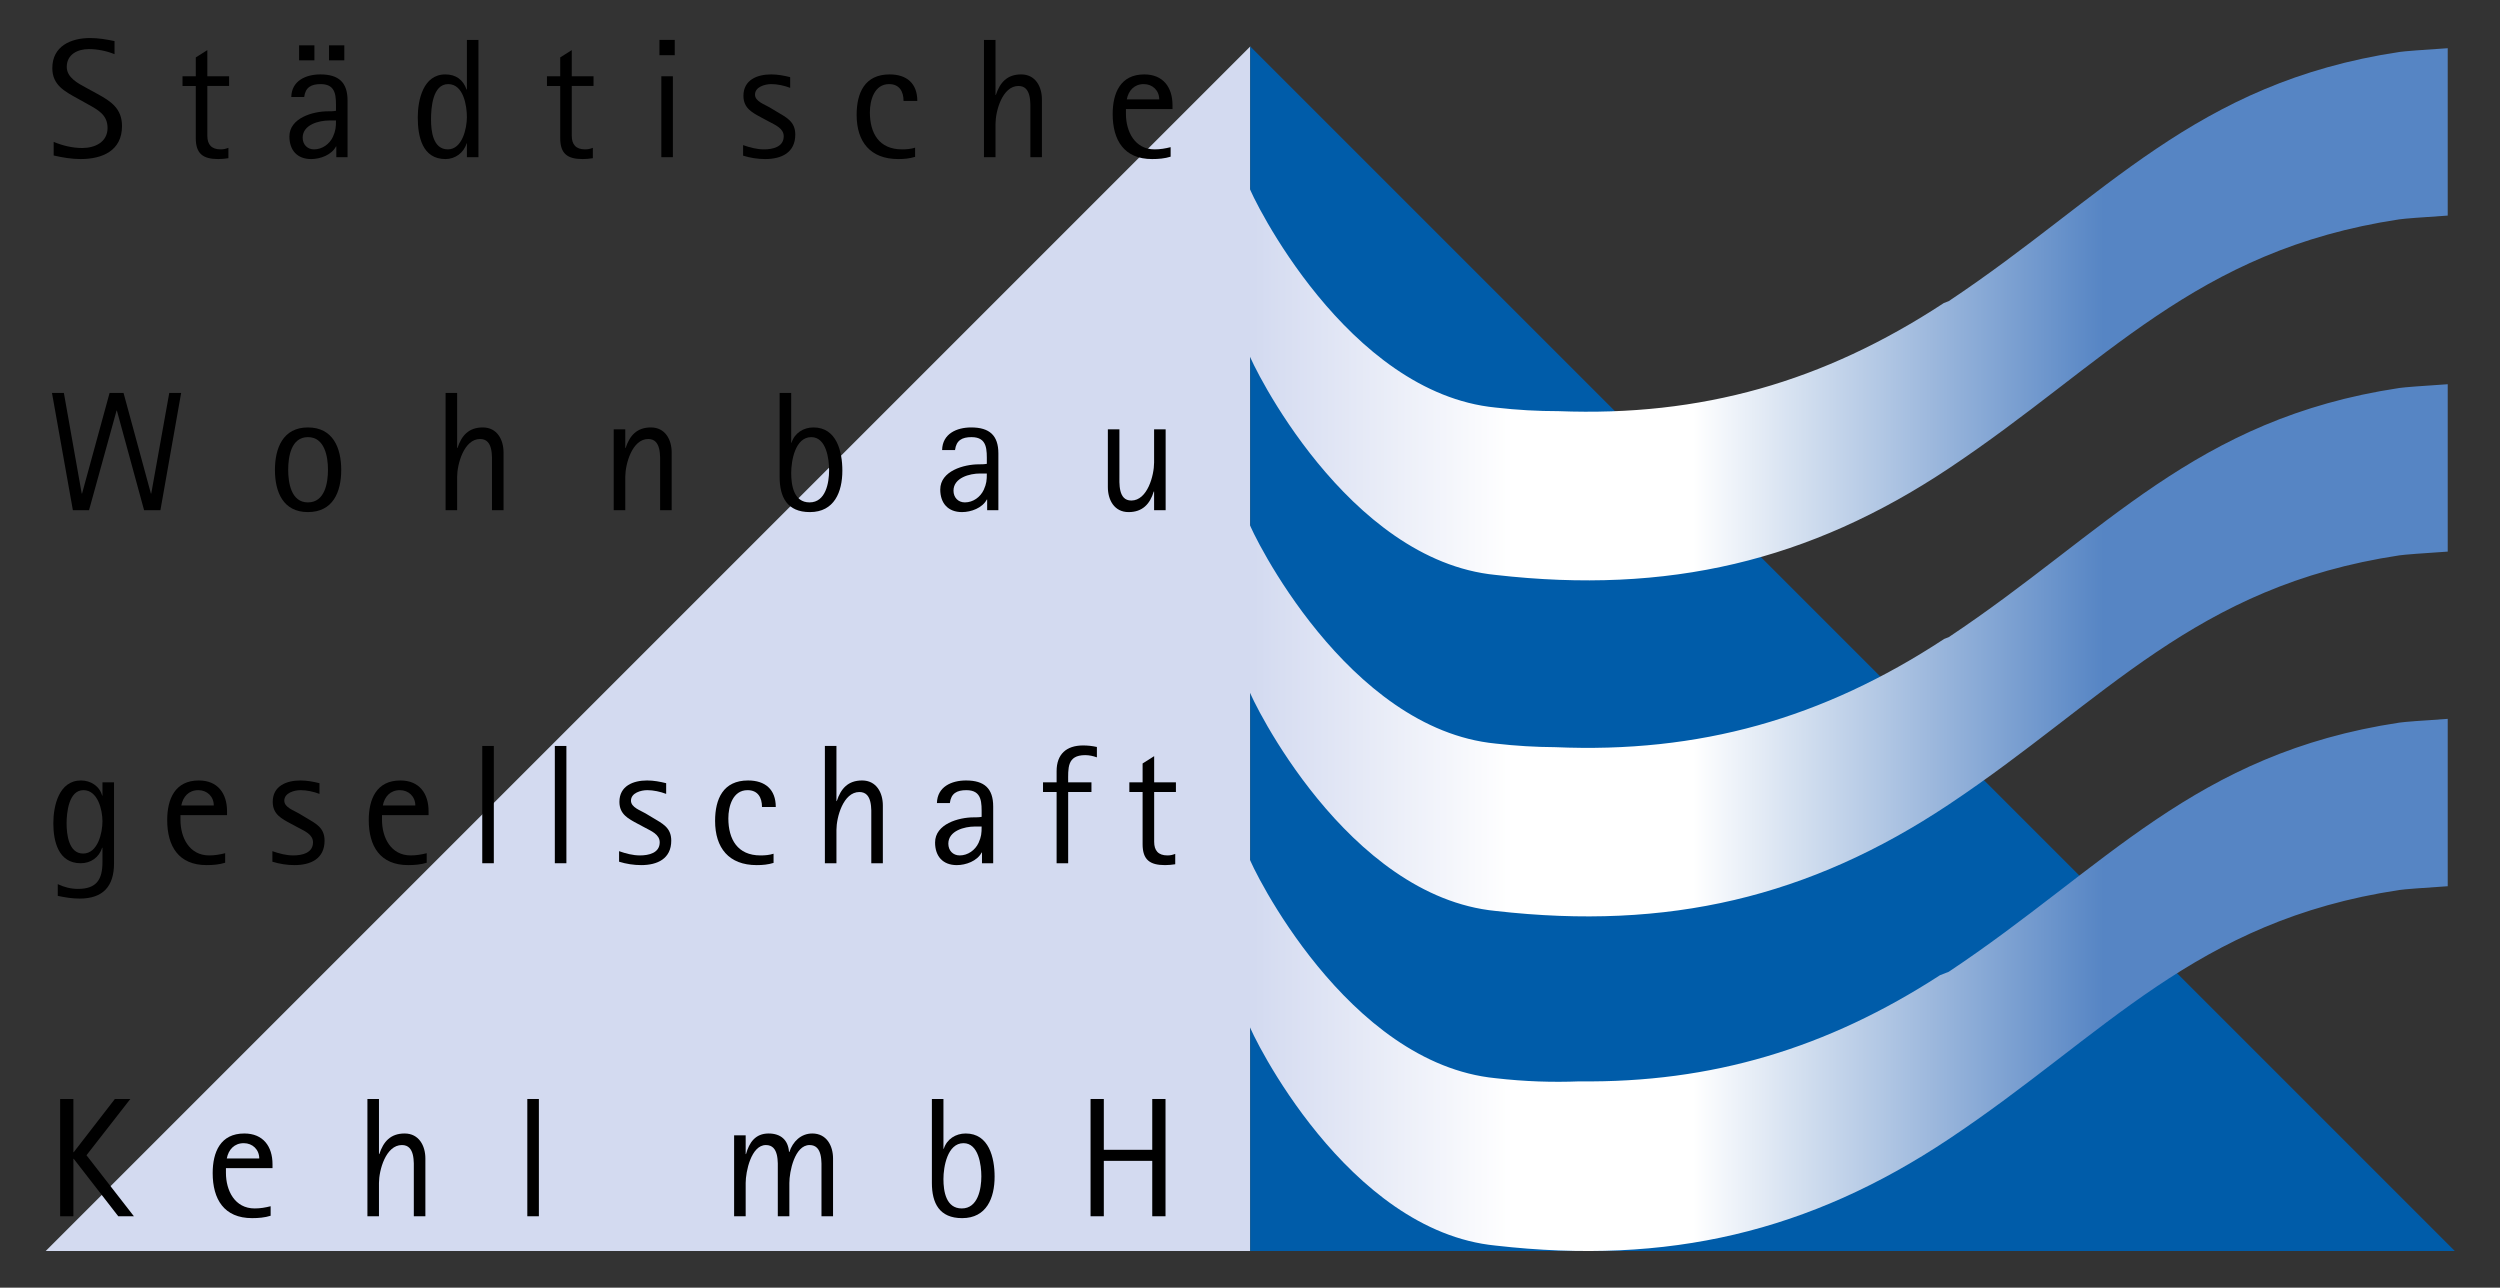
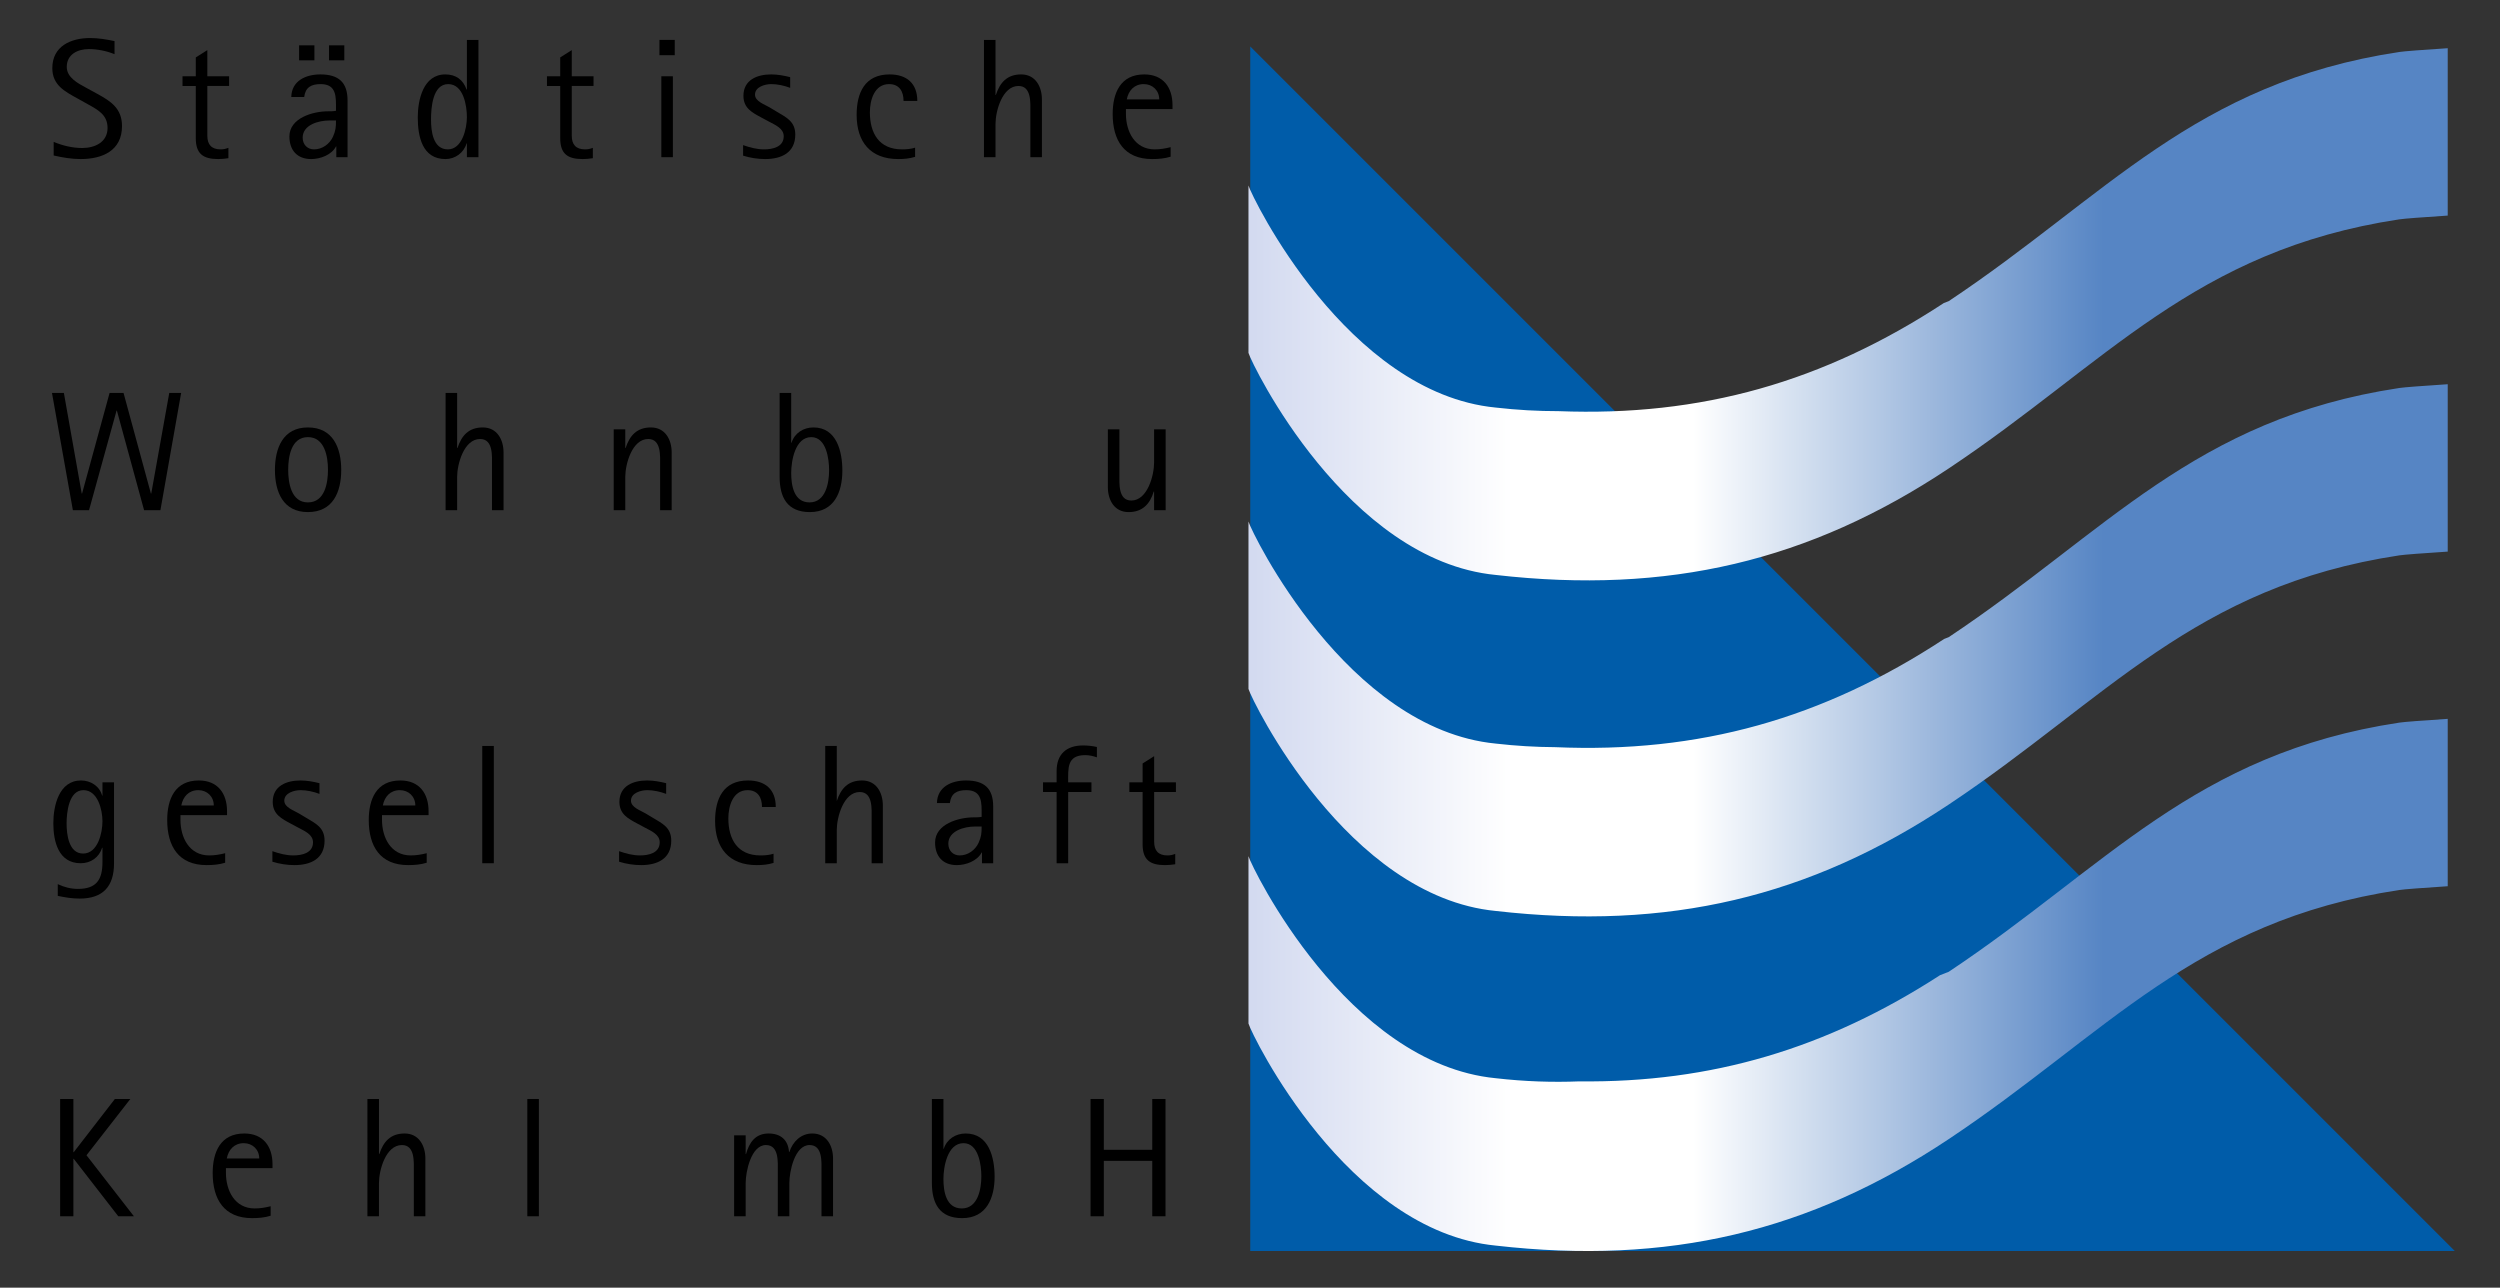
<svg xmlns="http://www.w3.org/2000/svg" xmlns:ns1="http://sodipodi.sourceforge.net/DTD/sodipodi-0.dtd" xmlns:ns2="http://www.inkscape.org/namespaces/inkscape" version="1.1" id="svg2" xml:space="preserve" width="188.973" height="97.333" viewBox="0 0 188.973 97.333" ns1:docname="Wohnbau_Logo.eps">
  <rect x="0" y="0" width="188.973" height="97.333" fill="#333333" stroke="none" />
  <defs id="defs6">
    <clipPath clipPathUnits="userSpaceOnUse" id="clipPath96">
      <path d="m 1388.01,702.84 c -14.21,-0.93 -24.7,-1.711 -27.45,-2.137 -116.3,-17.535 -166.19,-81.84 -255.51,-141.285 l -2.82,-1.105 c -68.34,-44.782 -137.625,-64.43 -218.488,-61.282 -11.48,-0.011 -23.301,0.629 -35.551,2.028 -84.293,8.203 -138.265,119.242 -140.23,125.921 v -94.91 c 1.965,-6.679 55.937,-117.718 140.23,-125.922 97.672,-11.156 177.789,7.778 256.839,60.387 89.32,59.449 139.23,123.723 255.53,141.258 2.75,0.426 13.24,1.203 27.45,2.137 z M 707.961,434.441 v -94.914 c 1.965,-6.675 55.937,-117.714 140.23,-125.918 97.672,-11.156 177.789,7.723 256.839,60.336 89.32,59.45 139.23,123.774 255.53,141.309 2.75,0.426 13.24,1.203 27.45,2.133 v 94.914 c -14.21,-0.934 -24.7,-1.711 -27.45,-2.137 -116.3,-17.535 -166.19,-81.844 -255.51,-141.289 l -2.57,-1.004 c -69,-45.277 -138.937,-64.941 -220.781,-61.375 -10.84,0.059 -21.984,0.707 -33.508,2.024 -84.293,8.203 -138.265,119.238 -140.23,125.921 z m 0,-189.757 v -94.911 c 1.965,-6.679 55.937,-117.714 140.23,-125.918 97.672,-11.156 177.789,7.762 256.839,60.375 89.32,59.446 139.23,123.731 255.53,141.266 2.75,0.43 13.24,1.207 27.45,2.137 v 94.914 c -14.21,-0.934 -24.7,-1.711 -27.45,-2.137 -116.3,-17.539 -166.19,-81.844 -255.51,-141.289 l -4.97,-1.949 c -64.3,-41.617 -129.514,-61.039 -204.517,-60.192 -15.161,-0.613 -30.875,-0.097 -47.372,1.786 -84.293,8.203 -138.265,119.242 -140.23,125.918 z" id="path94" />
    </clipPath>
    <linearGradient x1="0" y1="0" x2="1" y2="0" gradientUnits="userSpaceOnUse" gradientTransform="matrix(747.832,0,0,-747.832,708.97,20.774)" spreadMethod="pad" id="linearGradient110">
      <stop style="stop-opacity:1;stop-color:#d3daf0" offset="0" id="stop98" />
      <stop style="stop-opacity:1;stop-color:#ffffff" offset="0.198" id="stop100" />
      <stop style="stop-opacity:1;stop-color:#ffffff" offset="0.335" id="stop102" />
      <stop style="stop-opacity:1;stop-color:#5685c4" offset="0.648" id="stop104" />
      <stop style="stop-opacity:1;stop-color:#5685c4" offset="0.896" id="stop106" />
      <stop style="stop-opacity:1;stop-color:#5685c4" offset="1" id="stop108" />
    </linearGradient>
  </defs>
  <ns1:namedview pagecolor="#ffffff" bordercolor="#666666" borderopacity="1" objecttolerance="10" gridtolerance="10" guidetolerance="10" ns2:pageopacity="0" ns2:pageshadow="2" ns2:window-width="640" ns2:window-height="480" id="namedview4" />
  <g id="g10" ns2:groupmode="layer" ns2:label="ink_ext_XXXXXX" transform="matrix(1.333,0,0,-1.333,0,97.333)">
    <g id="g12" transform="scale(0.1)">
-       <path d="M 708.969,703.836 25.906,20.773 H 708.969 Z" style="fill:#d3daf0;fill-opacity:1;fill-rule:nonzero;stroke:none" id="path14" />
      <path d="M 75.93,40.484 49.039,75.086 73.906,106.988 H 65.137 L 41.809,76.82 H 41.617 V 106.988 H 34.102 V 40.484 h 7.516 v 32.578 h 0.191 L 67.066,40.484 h 8.863" style="fill:#000000;fill-opacity:1;fill-rule:nonzero;stroke:none" id="path16" />
      <path d="m 154.531,67.762 v 2.215 c 0,10.121 -5.304,17.445 -16.004,17.445 -13.492,0 -17.925,-10.504 -17.925,-22.457 0,-14.844 6.457,-25.543 22.359,-25.543 3.566,0 7.137,0.289 10.508,1.351 v 5.399 c -3.086,-0.773 -5.875,-1.254 -9.063,-1.254 -11.273,0 -16.285,10.117 -16.285,20.145 v 2.699 z m -7.519,5.492 h -18.414 c 0.965,5.012 4.246,8.676 9.64,8.676 5.012,0 8.774,-3.664 8.774,-8.676" style="fill:#000000;fill-opacity:1;fill-rule:nonzero;stroke:none" id="path18" />
      <path d="m 241.215,40.484 v 32.77 c 0,7.227 -3.664,14.168 -11.758,14.168 -8.004,0 -12.047,-4.625 -14.359,-11.664 h -0.2 v 31.23 h -6.55 V 40.484 h 6.55 V 59.375 c 0,7.227 3.86,21.492 13.016,21.492 7.52,0 6.746,-9.734 6.746,-14.938 V 40.484 h 6.555" style="fill:#000000;fill-opacity:1;fill-rule:nonzero;stroke:none" id="path20" />
      <path d="M 305.578,40.484 V 106.988 H 299.02 V 40.484 h 6.558" style="fill:#000000;fill-opacity:1;fill-rule:nonzero;stroke:none" id="path22" />
      <path d="m 472.387,40.484 v 32.77 c 0,7.227 -3.664,14.168 -11.758,14.168 -6.461,0 -11.086,-4.625 -13.016,-10.504 h -0.191 c -0.481,6.844 -4.727,10.504 -11.567,10.504 -7.519,0 -10.984,-5.106 -12.82,-11.664 h -0.191 v 10.605 h -6.559 V 40.484 h 6.559 V 59.375 c 0,6.359 3.082,21.492 11.472,21.492 7.516,0 6.747,-9.734 6.747,-14.938 V 40.484 h 6.55 V 59.375 c 0,6.359 2.989,21.492 11.473,21.492 7.516,0 6.746,-9.734 6.746,-14.938 V 40.484 h 6.555" style="fill:#000000;fill-opacity:1;fill-rule:nonzero;stroke:none" id="path24" />
      <path d="m 564.004,62.941 c 0,10.699 -3.18,24.48 -16.383,24.48 -5.691,0 -10.703,-3.18 -12.437,-8.672 h -0.196 v 28.238 h -6.55 V 59.375 c 0,-11.473 4.238,-19.953 17.152,-19.953 13.883,0 18.414,11.469 18.414,23.52 z m -7.52,0.191 c 0,-7.133 -1.925,-18.215 -11.086,-18.215 -8.964,0 -10.41,9.734 -10.41,16.672 0,6.844 2.223,20.34 11.375,20.34 8.578,0 10.121,-12.434 10.121,-18.797" style="fill:#000000;fill-opacity:1;fill-rule:nonzero;stroke:none" id="path26" />
      <path d="m 660.918,40.484 v 66.504 h -7.52 V 78.172 H 625.93 v 28.816 h -7.52 V 40.484 h 7.52 v 31.422 h 27.468 V 40.484 h 7.52" style="fill:#000000;fill-opacity:1;fill-rule:nonzero;stroke:none" id="path28" />
      <path d="m 64.656,240.57 v 45.981 h -6.555 v -7.52 h -0.191 c -1.449,5.399 -6.559,8.578 -11.957,8.578 -12.531,0 -15.711,-14.363 -15.711,-24.289 0,-10.312 2.894,-22.652 15.52,-22.652 5.691,0 10.41,3.277 12.149,8.773 h 0.191 v -8.097 c 0,-9.832 -3.281,-15.231 -13.883,-15.231 -4.047,0 -7.805,0.965 -11.469,2.7 v -6.653 c 4.242,-0.867 8,-1.539 12.434,-1.539 13.207,0 19.473,6.938 19.473,19.949 z m -6.555,23.907 c 0,-6.555 -2.606,-18.313 -10.984,-18.313 -8.199,0 -9.355,10.988 -9.355,17.059 0,5.976 1.156,18.89 9.547,18.89 8.188,0 10.793,-11.273 10.793,-17.636" style="fill:#000000;fill-opacity:1;fill-rule:nonzero;stroke:none" id="path30" />
      <path d="m 128.746,267.945 v 2.219 c 0,10.121 -5.301,17.445 -16.004,17.445 -13.492,0 -17.926,-10.504 -17.926,-22.457 0,-14.843 6.457,-25.543 22.364,-25.543 3.562,0 7.133,0.289 10.504,1.348 v 5.398 c -3.082,-0.773 -5.879,-1.253 -9.059,-1.253 -11.277,0 -16.289,10.121 -16.289,20.144 v 2.699 z m -7.519,5.496 h -18.411 c 0.961,5.012 4.239,8.672 9.641,8.672 5.012,0 8.77,-3.66 8.77,-8.672" style="fill:#000000;fill-opacity:1;fill-rule:nonzero;stroke:none" id="path32" />
      <path d="m 184.051,253.488 c 0,7.52 -5.106,9.735 -10.696,13.11 l -3.859,2.312 c -2.695,1.641 -8.285,3.375 -8.285,7.231 0,4.433 5.684,5.972 9.25,5.972 3.473,0 7.422,-0.863 10.699,-2.117 v 6.07 c -3.566,0.868 -7.035,1.543 -10.797,1.543 -7.906,0 -15.711,-3.086 -15.711,-12.144 0,-7.035 5.012,-9.543 10.411,-12.434 l 4.148,-2.218 c 3.371,-1.829 8.285,-3.758 8.285,-8.29 0,-6.07 -6.262,-7.421 -11.176,-7.421 -4.054,0 -8.004,1.062 -11.859,2.41 v -5.977 c 4.051,-1.254 8.289,-1.926 12.531,-1.926 9.156,0 17.059,3.567 17.059,13.879" style="fill:#000000;fill-opacity:1;fill-rule:nonzero;stroke:none" id="path34" />
      <path d="m 243.027,267.945 v 2.219 c 0,10.121 -5.3,17.445 -16,17.445 -13.496,0 -17.925,-10.504 -17.925,-22.457 0,-14.843 6.457,-25.543 22.359,-25.543 3.57,0 7.133,0.289 10.508,1.348 v 5.398 c -3.086,-0.773 -5.879,-1.253 -9.059,-1.253 -11.281,0 -16.293,10.121 -16.293,20.144 v 2.699 z m -7.515,5.496 h -18.41 c 0.961,5.012 4.238,8.672 9.636,8.672 5.016,0 8.774,-3.66 8.774,-8.672" style="fill:#000000;fill-opacity:1;fill-rule:nonzero;stroke:none" id="path36" />
      <path d="m 280.023,240.668 v 66.508 h -6.554 v -66.508 h 6.554" style="fill:#000000;fill-opacity:1;fill-rule:nonzero;stroke:none" id="path38" />
-       <path d="m 321.18,240.668 v 66.508 h -6.559 v -66.508 h 6.559" style="fill:#000000;fill-opacity:1;fill-rule:nonzero;stroke:none" id="path40" />
      <path d="m 380.645,253.488 c 0,7.52 -5.11,9.735 -10.7,13.11 l -3.855,2.312 c -2.695,1.641 -8.289,3.375 -8.289,7.231 0,4.433 5.687,5.972 9.254,5.972 3.472,0 7.422,-0.863 10.699,-2.117 v 6.07 c -3.566,0.868 -7.035,1.543 -10.797,1.543 -7.902,0 -15.711,-3.086 -15.711,-12.144 0,-7.035 5.012,-9.543 10.41,-12.434 l 4.145,-2.218 c 3.375,-1.829 8.293,-3.758 8.293,-8.29 0,-6.07 -6.27,-7.421 -11.184,-7.421 -4.051,0 -8,1.062 -11.855,2.41 v -5.977 c 4.047,-1.254 8.289,-1.926 12.531,-1.926 9.152,0 17.059,3.567 17.059,13.879" style="fill:#000000;fill-opacity:1;fill-rule:nonzero;stroke:none" id="path42" />
      <path d="m 439.91,272.57 c 0,9.934 -5.972,15.039 -15.711,15.039 -14.074,0 -18.699,-10.41 -18.699,-22.941 0,-15.324 7.809,-25.059 23.613,-25.059 3.375,0 6.364,0.289 9.543,1.25 v 5.207 c -2.406,-0.769 -4.91,-0.964 -7.422,-0.964 -13.011,0 -18.214,9.16 -18.214,21.015 0,6.844 2.503,15.996 10.89,15.996 5.879,0 8.192,-4.238 8.192,-9.543 h 7.808" style="fill:#000000;fill-opacity:1;fill-rule:nonzero;stroke:none" id="path44" />
-       <path d="m 500.629,240.668 v 32.773 c 0,7.227 -3.66,14.168 -11.762,14.168 -7.996,0 -12.047,-4.629 -14.359,-11.664 h -0.192 v 31.231 h -6.554 v -66.508 h 6.554 v 18.895 c 0,7.226 3.86,21.492 13.012,21.492 7.52,0 6.75,-9.735 6.75,-14.938 v -25.449 h 6.551" style="fill:#000000;fill-opacity:1;fill-rule:nonzero;stroke:none" id="path46" />
+       <path d="m 500.629,240.668 v 32.773 c 0,7.227 -3.66,14.168 -11.762,14.168 -7.996,0 -12.047,-4.629 -14.359,-11.664 v 31.231 h -6.554 v -66.508 h 6.554 v 18.895 c 0,7.226 3.86,21.492 13.012,21.492 7.52,0 6.75,-9.735 6.75,-14.938 v -25.449 h 6.551" style="fill:#000000;fill-opacity:1;fill-rule:nonzero;stroke:none" id="path46" />
      <path d="m 563.199,240.668 v 32.195 c 0,10.215 -5.011,14.746 -15.418,14.746 -8.191,0 -16.293,-3.566 -16.484,-12.82 h 7.324 c 0.676,5.496 3.953,7.324 9.352,7.324 9.156,0 8.672,-7.324 8.672,-14.168 v -0.965 c -1.54,-0.285 -2.985,-0.285 -4.528,-0.285 -8.48,0 -21.875,-3.761 -21.875,-14.269 0,-7.805 4.426,-12.817 12.332,-12.817 5.11,0 11.567,2.313 14.071,7.133 h 0.199 v -6.074 z m -6.554,20.82 c 0,-3.855 -0.192,-5.785 -1.731,-9.254 -1.93,-4.144 -6.074,-7.132 -10.699,-7.132 -3.856,0 -6.457,2.796 -6.457,6.652 0,7.324 9.156,9.734 15.035,9.734 h 3.852" style="fill:#000000;fill-opacity:1;fill-rule:nonzero;stroke:none" id="path48" />
      <path d="m 622.008,300.719 v 5.879 c -2.606,0.578 -5.207,0.867 -7.809,0.867 -9.547,0 -15.039,-5.012 -15.039,-14.555 v -6.359 h -7.711 v -5.496 h 7.711 v -40.387 h 6.555 v 40.387 h 13.203 v 5.496 h -13.203 c 0,7.902 -0.774,15.422 9.637,15.422 2.316,0 4.437,-0.485 6.656,-1.254" style="fill:#000000;fill-opacity:1;fill-rule:nonzero;stroke:none" id="path50" />
      <path d="m 666.816,281.055 v 5.496 h -12.339 v 14.844 l -6.555,-4.149 v -10.695 h -7.516 v -5.496 h 7.516 v -29.59 c 0,-8.867 4.148,-11.856 12.723,-11.856 1.929,0 3.859,0.192 5.781,0.481 v 5.879 c -1.637,-0.578 -2.602,-0.867 -4.43,-0.867 -5.207,0 -7.519,2.796 -7.519,7.711 v 28.242 h 12.339" style="fill:#000000;fill-opacity:1;fill-rule:nonzero;stroke:none" id="path52" />
      <path d="M 102.727,507.363 H 95.981 L 85.766,450.301 H 85.574 L 70.051,507.363 H 62.145 L 46.535,450.301 h -0.195 l -10.121,57.062 h -6.742 l 11.851,-66.508 h 9.156 l 15.617,56.485 h 0.191 l 15.422,-56.485 h 9.254 l 11.758,66.508" style="fill:#000000;fill-opacity:1;fill-rule:nonzero;stroke:none" id="path54" />
      <path d="m 193.496,463.699 c 0,12.434 -4.625,24.098 -18.891,24.098 -14.171,0 -18.699,-11.762 -18.699,-24.098 0,-12.34 4.528,-23.906 18.699,-23.906 14.266,0 18.891,11.473 18.891,23.906 z m -7.516,0.098 c 0,-7.426 -1.738,-18.508 -11.375,-18.508 -9.542,0 -11.183,11.18 -11.183,18.508 0,7.324 1.641,18.504 11.183,18.504 9.543,0 11.375,-11.082 11.375,-18.504" style="fill:#000000;fill-opacity:1;fill-rule:nonzero;stroke:none" id="path56" />
      <path d="m 285.539,440.855 v 32.77 c 0,7.23 -3.66,14.172 -11.762,14.172 -8,0 -12.047,-4.629 -14.359,-11.664 h -0.195 v 31.23 h -6.551 v -66.508 h 6.551 v 18.891 c 0,7.231 3.859,21.496 13.015,21.496 7.516,0 6.746,-9.738 6.746,-14.941 v -25.446 h 6.555" style="fill:#000000;fill-opacity:1;fill-rule:nonzero;stroke:none" id="path58" />
      <path d="m 380.879,440.855 v 32.77 c 0,7.23 -3.66,14.172 -11.758,14.172 -8,0 -12.047,-4.629 -14.359,-11.664 h -0.192 v 10.601 h -6.558 v -45.879 h 6.558 v 18.891 c 0,7.231 3.852,21.496 13.008,21.496 7.52,0 6.746,-9.738 6.746,-14.941 v -25.446 h 6.555" style="fill:#000000;fill-opacity:1;fill-rule:nonzero;stroke:none" id="path60" />
      <path d="m 477.668,463.313 c 0,10.699 -3.184,24.484 -16.383,24.484 -5.691,0 -10.703,-3.184 -12.437,-8.676 h -0.192 v 28.242 h -6.554 v -47.617 c 0,-11.469 4.242,-19.953 17.156,-19.953 13.879,0 18.41,11.473 18.41,23.52 z m -7.52,0.195 c 0,-7.137 -1.925,-18.219 -11.085,-18.219 -8.961,0 -10.407,9.734 -10.407,16.676 0,6.844 2.215,20.336 11.371,20.336 8.582,0 10.121,-12.434 10.121,-18.793" style="fill:#000000;fill-opacity:1;fill-rule:nonzero;stroke:none" id="path62" />
-       <path d="m 566.141,440.855 v 32.192 c 0,10.219 -5.012,14.75 -15.422,14.75 -8.196,0 -16.293,-3.567 -16.485,-12.82 h 7.325 c 0.679,5.492 3.957,7.324 9.355,7.324 9.156,0 8.676,-7.324 8.676,-14.168 v -0.965 c -1.539,-0.289 -2.988,-0.289 -4.531,-0.289 -8.485,0 -21.879,-3.758 -21.879,-14.266 0,-7.804 4.433,-12.82 12.336,-12.82 5.109,0 11.566,2.316 14.074,7.133 h 0.187 v -6.071 z m -6.551,20.821 c 0,-3.856 -0.192,-5.785 -1.738,-9.254 -1.926,-4.145 -6.071,-7.133 -10.7,-7.133 -3.851,0 -6.461,2.797 -6.461,6.649 0,7.328 9.161,9.738 15.039,9.738 h 3.86" style="fill:#000000;fill-opacity:1;fill-rule:nonzero;stroke:none" id="path64" />
      <path d="m 660.992,440.855 v 45.879 h -6.551 v -18.89 c 0,-7.231 -3.761,-21.496 -12.918,-21.496 -7.519,0 -6.75,9.738 -6.75,14.941 v 25.445 h -6.55 v -32.769 c 0,-7.328 3.66,-14.172 11.757,-14.172 7.903,0 12.145,4.629 14.262,11.664 h 0.199 v -10.602 h 6.551" style="fill:#000000;fill-opacity:1;fill-rule:nonzero;stroke:none" id="path66" />
      <path d="m 69.188,658.68 c 0,9.929 -6.266,14.074 -14.074,18.316 l -6.168,3.371 c -4.625,2.508 -11.086,5.785 -11.086,11.856 0,7.132 6.168,10.121 12.527,10.121 4.82,0 10.125,-1.059 14.559,-2.891 v 7.422 c -4.629,0.965 -9.156,1.734 -13.883,1.734 -10.891,0 -21.395,-4.625 -21.395,-17.058 0,-9.641 7.035,-13.207 14.359,-17.254 l 5.879,-3.277 c 5.691,-3.184 11.086,-5.977 11.086,-13.399 0,-8.098 -7.227,-11.375 -14.359,-11.375 -5.594,0 -11.086,1.348 -16.199,3.469 v -7.711 c 5.016,-1.156 10.125,-2.024 15.328,-2.024 12.238,0 23.426,4.723 23.426,18.7" style="fill:#000000;fill-opacity:1;fill-rule:nonzero;stroke:none" id="path68" />
      <path d="m 129.91,681.43 v 5.492 h -12.34 v 14.844 l -6.55,-4.145 v -10.699 h -7.52 v -5.492 h 7.52 v -29.594 c 0,-8.867 4.144,-11.856 12.722,-11.856 1.926,0 3.856,0.192 5.781,0.485 v 5.879 c -1.636,-0.582 -2.601,-0.867 -4.433,-0.867 -5.203,0 -7.52,2.793 -7.52,7.711 v 28.242 h 12.34" style="fill:#000000;fill-opacity:1;fill-rule:nonzero;stroke:none" id="path70" />
      <path d="m 195.246,695.984 v 8.481 h -8.672 v -8.481 z m -16.961,0 v 8.481 h -8.68 v -8.481 z m 18.793,-54.941 v 32.191 c 0,10.219 -5.012,14.75 -15.422,14.75 -8.191,0 -16.293,-3.57 -16.484,-12.82 h 7.328 c 0.676,5.492 3.953,7.324 9.348,7.324 9.156,0 8.675,-7.324 8.675,-14.168 v -0.965 c -1.539,-0.289 -2.988,-0.289 -4.531,-0.289 -8.48,0 -21.879,-3.761 -21.879,-14.265 0,-7.809 4.434,-12.821 12.34,-12.821 5.11,0 11.563,2.317 14.07,7.133 h 0.192 v -6.07 z m -6.555,20.816 c 0,-3.855 -0.191,-5.781 -1.734,-9.254 -1.926,-4.144 -6.07,-7.128 -10.699,-7.128 -3.856,0 -6.461,2.793 -6.461,6.648 0,7.324 9.16,9.734 15.035,9.734 h 3.859" style="fill:#000000;fill-opacity:1;fill-rule:nonzero;stroke:none" id="path72" />
      <path d="m 271.309,641.043 v 66.508 h -6.551 v -28.149 h -0.192 c -1.929,5.59 -6.074,8.582 -12.046,8.582 -12.536,0 -15.618,-14.461 -15.618,-24.386 0,-10.7 2.504,-23.618 15.707,-23.618 5.5,0 10.414,3.567 11.957,8.868 h 0.192 v -7.805 z m -6.551,22.746 c 0,-6.363 -2.602,-18.312 -10.793,-18.312 -8.485,0 -9.547,10.503 -9.547,16.867 0,6.359 0.77,20.144 9.738,20.144 8.672,0 10.602,-12.242 10.602,-18.699" style="fill:#000000;fill-opacity:1;fill-rule:nonzero;stroke:none" id="path74" />
      <path d="m 336.566,681.43 v 5.492 H 324.23 v 14.844 l -6.554,-4.145 v -10.699 h -7.52 v -5.492 h 7.52 v -29.594 c 0,-8.867 4.144,-11.856 12.722,-11.856 1.926,0 3.856,0.192 5.786,0.485 v 5.879 c -1.641,-0.582 -2.606,-0.867 -4.438,-0.867 -5.199,0 -7.516,2.793 -7.516,7.711 v 28.242 h 12.336" style="fill:#000000;fill-opacity:1;fill-rule:nonzero;stroke:none" id="path76" />
      <path d="m 382.625,698.875 v 8.676 h -8.676 v -8.676 z m -1.062,-57.832 v 45.879 h -6.551 v -45.879 h 6.551" style="fill:#000000;fill-opacity:1;fill-rule:nonzero;stroke:none" id="path78" />
      <path d="m 450.973,653.859 c 0,7.52 -5.11,9.739 -10.703,13.11 l -3.852,2.312 c -2.703,1.641 -8.289,3.375 -8.289,7.231 0,4.433 5.684,5.976 9.254,5.976 3.469,0 7.422,-0.867 10.691,-2.121 v 6.071 c -3.558,0.867 -7.031,1.546 -10.793,1.546 -7.902,0 -15.707,-3.086 -15.707,-12.148 0,-7.035 5.012,-9.543 10.406,-12.434 l 4.145,-2.214 c 3.379,-1.833 8.293,-3.762 8.293,-8.29 0,-6.074 -6.27,-7.421 -11.18,-7.421 -4.05,0 -8.004,1.058 -11.855,2.41 v -5.977 c 4.047,-1.254 8.285,-1.93 12.527,-1.93 9.156,0 17.063,3.567 17.063,13.879" style="fill:#000000;fill-opacity:1;fill-rule:nonzero;stroke:none" id="path80" />
      <path d="m 520.172,672.945 c 0,9.93 -5.977,15.039 -15.707,15.039 -14.074,0 -18.699,-10.414 -18.699,-22.941 0,-15.328 7.804,-25.063 23.613,-25.063 3.371,0 6.359,0.29 9.543,1.254 v 5.207 c -2.41,-0.773 -4.914,-0.964 -7.422,-0.964 -13.012,0 -18.223,9.156 -18.223,21.011 0,6.844 2.508,16 10.895,16 5.883,0 8.195,-4.242 8.195,-9.543 h 7.805" style="fill:#000000;fill-opacity:1;fill-rule:nonzero;stroke:none" id="path82" />
      <path d="m 590.828,641.043 v 32.77 c 0,7.23 -3.66,14.171 -11.758,14.171 -8,0 -12.047,-4.629 -14.363,-11.664 h -0.191 v 31.231 h -6.555 v -66.508 h 6.555 v 18.891 c 0,7.23 3.855,21.496 13.011,21.496 7.52,0 6.75,-9.739 6.75,-14.942 v -25.445 h 6.551" style="fill:#000000;fill-opacity:1;fill-rule:nonzero;stroke:none" id="path84" />
      <path d="m 664.883,668.32 v 2.215 c 0,10.121 -5.305,17.449 -16,17.449 -13.496,0 -17.93,-10.507 -17.93,-22.461 0,-14.843 6.457,-25.543 22.363,-25.543 3.567,0 7.133,0.29 10.504,1.352 v 5.398 c -3.082,-0.773 -5.879,-1.253 -9.058,-1.253 -11.278,0 -16.289,10.117 -16.289,20.144 v 2.699 z m -7.52,5.493 h -18.41 c 0.969,5.011 4.242,8.675 9.641,8.675 5.011,0 8.769,-3.664 8.769,-8.675" style="fill:#000000;fill-opacity:1;fill-rule:nonzero;stroke:none" id="path86" />
      <path d="M 708.969,703.836 1392.03,20.773 H 708.969 Z" style="fill:#005ca9;fill-opacity:1;fill-rule:nonzero;stroke:none" id="path88" />
      <g id="g90">
        <g id="g92" clip-path="url(#clipPath96)">
          <path d="m 1388.01,702.84 c -14.21,-0.93 -24.7,-1.711 -27.45,-2.137 -116.3,-17.535 -166.19,-81.84 -255.51,-141.285 l -2.82,-1.105 c -68.34,-44.782 -137.625,-64.43 -218.488,-61.282 -11.48,-0.011 -23.301,0.629 -35.551,2.028 -84.293,8.203 -138.265,119.242 -140.23,125.921 v -94.91 c 1.965,-6.679 55.937,-117.718 140.23,-125.922 97.672,-11.156 177.789,7.778 256.839,60.387 89.32,59.449 139.23,123.723 255.53,141.258 2.75,0.426 13.24,1.203 27.45,2.137 z M 707.961,434.441 v -94.914 c 1.965,-6.675 55.937,-117.714 140.23,-125.918 97.672,-11.156 177.789,7.723 256.839,60.336 89.32,59.45 139.23,123.774 255.53,141.309 2.75,0.426 13.24,1.203 27.45,2.133 v 94.914 c -14.21,-0.934 -24.7,-1.711 -27.45,-2.137 -116.3,-17.535 -166.19,-81.844 -255.51,-141.289 l -2.57,-1.004 c -69,-45.277 -138.937,-64.941 -220.781,-61.375 -10.84,0.059 -21.984,0.707 -33.508,2.024 -84.293,8.203 -138.265,119.238 -140.23,125.921 z m 0,-189.757 v -94.911 c 1.965,-6.679 55.937,-117.714 140.23,-125.918 97.672,-11.156 177.789,7.762 256.839,60.375 89.32,59.446 139.23,123.731 255.53,141.266 2.75,0.43 13.24,1.207 27.45,2.137 v 94.914 c -14.21,-0.934 -24.7,-1.711 -27.45,-2.137 -116.3,-17.539 -166.19,-81.844 -255.51,-141.289 l -4.97,-1.949 c -64.3,-41.617 -129.514,-61.039 -204.517,-60.192 -15.161,-0.613 -30.875,-0.097 -47.372,1.786 -84.293,8.203 -138.265,119.242 -140.23,125.918" style="fill:url(#linearGradient110);fill-opacity:1;fill-rule:nonzero;stroke:none" id="path112" />
        </g>
      </g>
    </g>
  </g>
</svg>